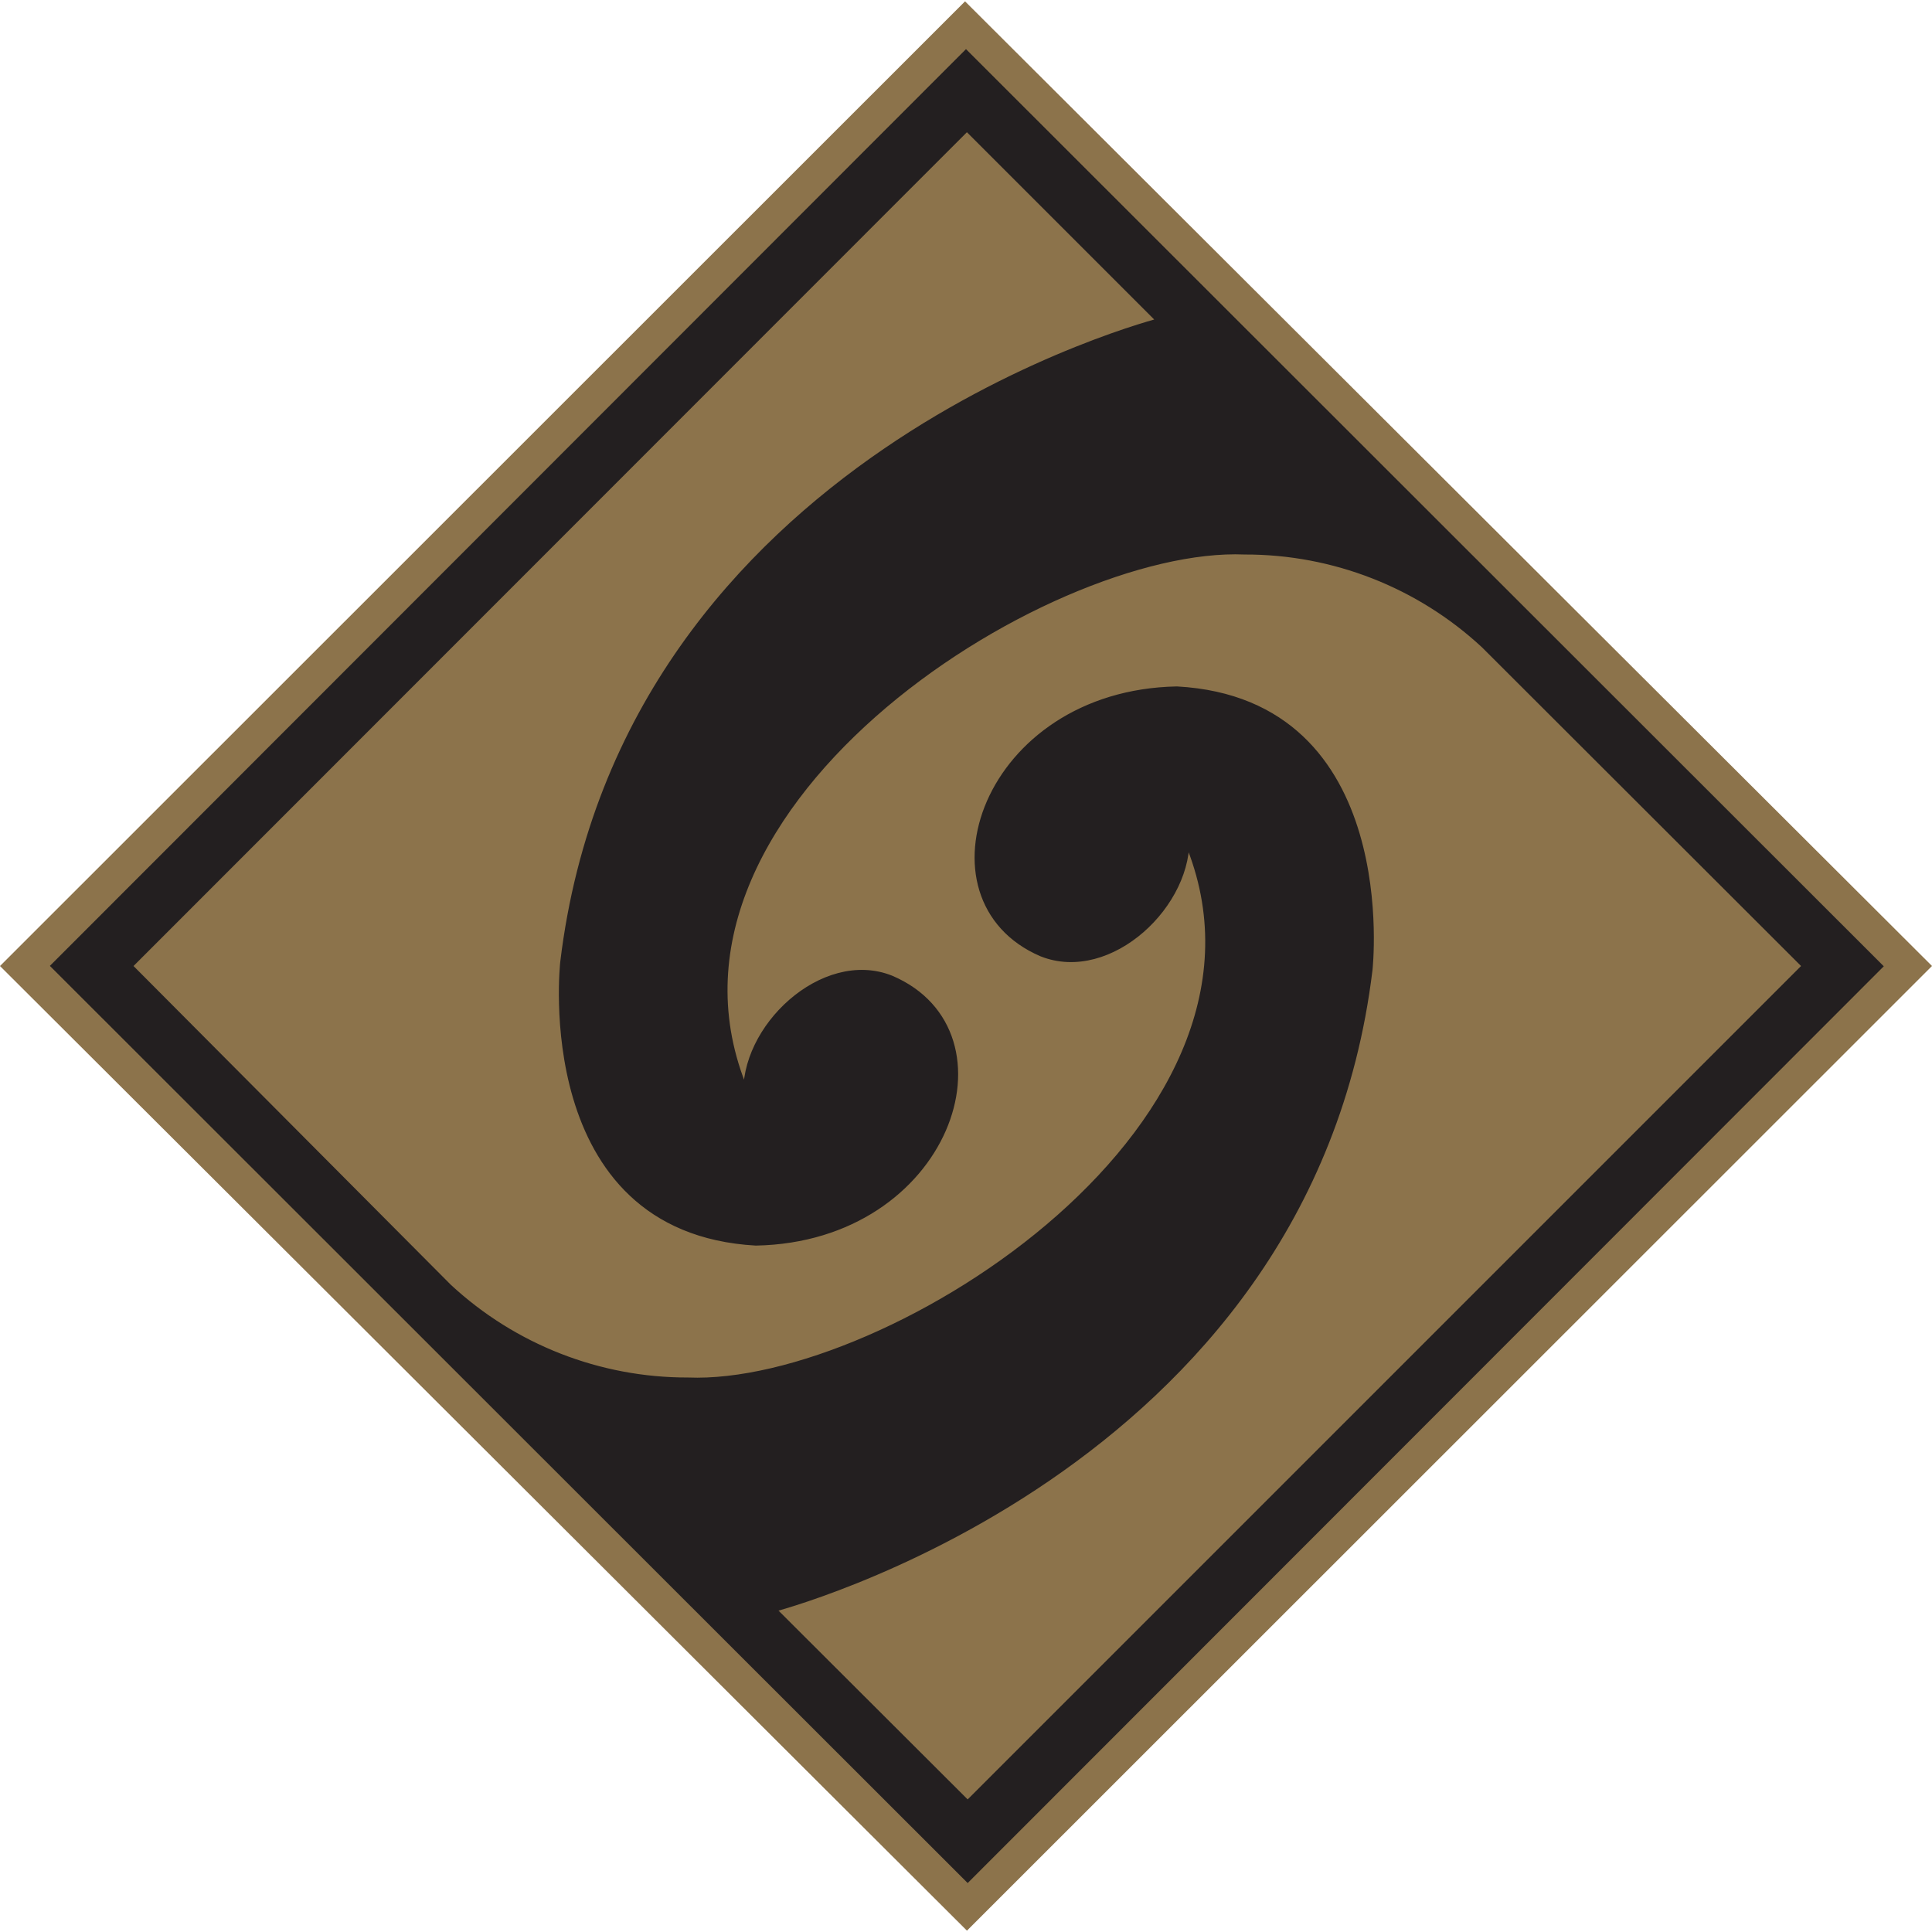
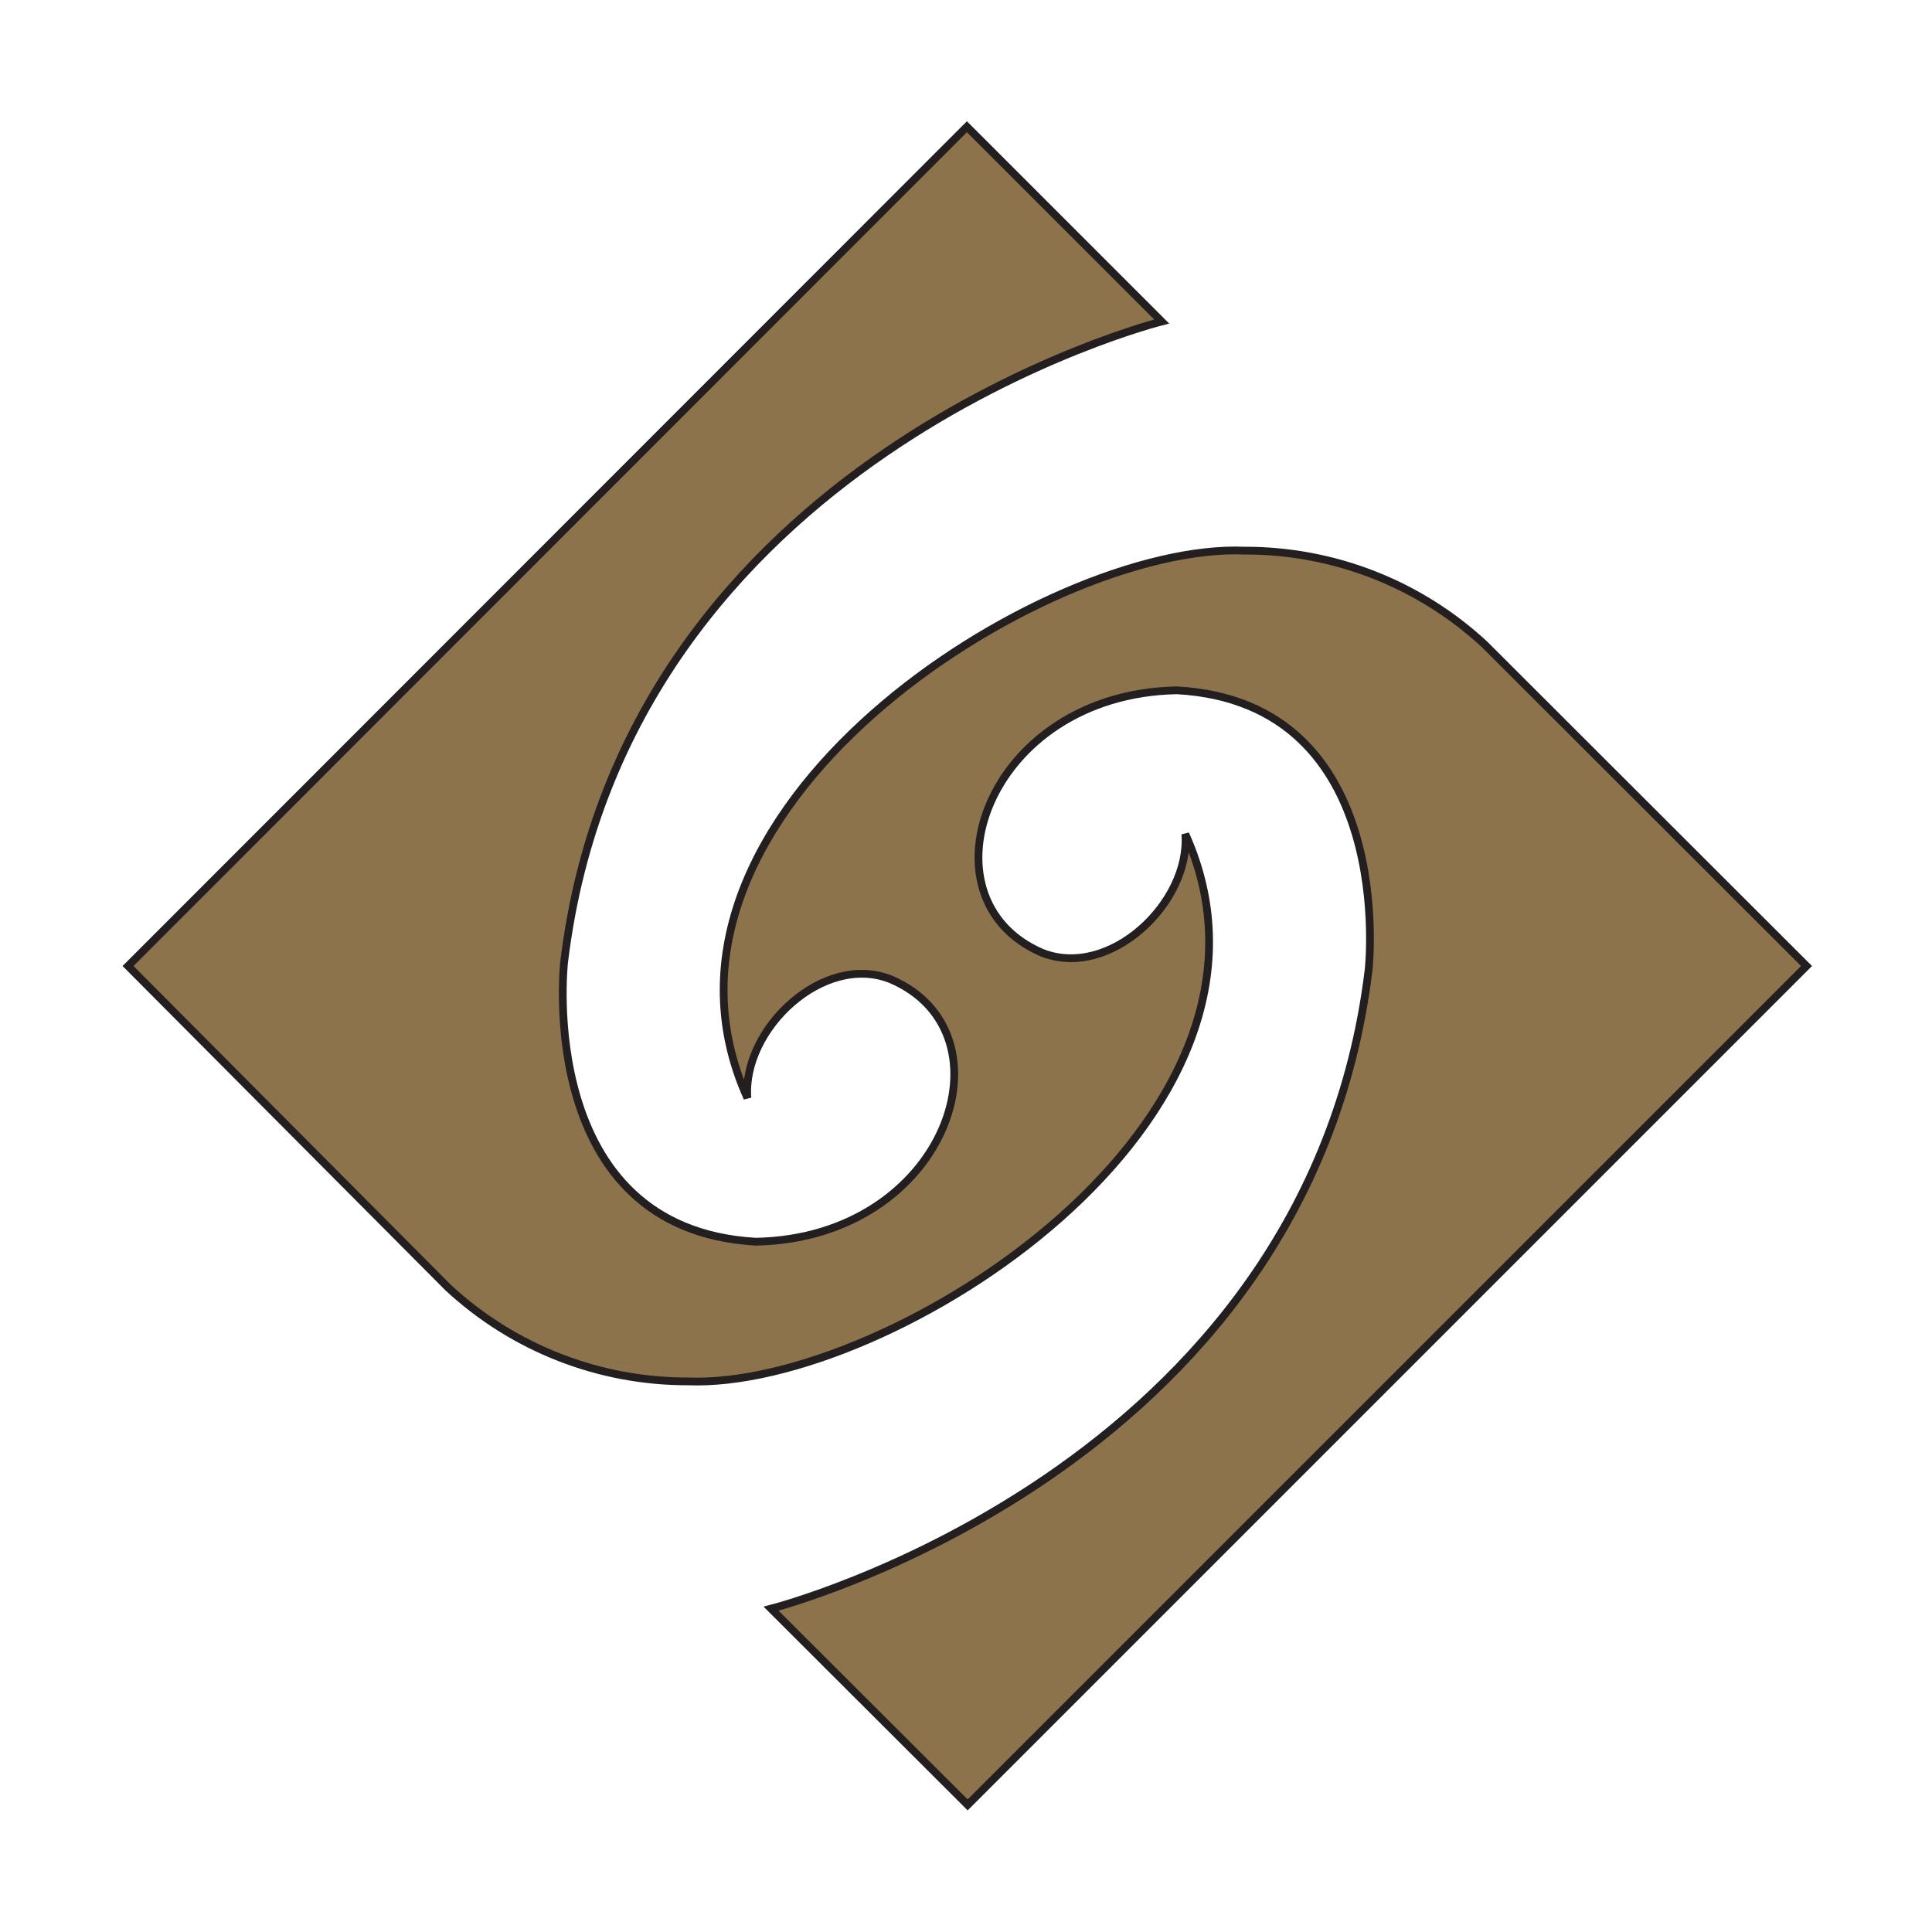
<svg xmlns="http://www.w3.org/2000/svg" id="Layer_1" data-name="Layer 1" viewBox="0 0 956.48 955.15" width="1024" height="1024">
  <defs>
    <style>
      .cls-1 {
        fill: #231f20;
      }

      .cls-2 {
        stroke-width: 3.84px;
      }

      .cls-2, .cls-3 {
        stroke: #231f20;
      }

      .cls-2, .cls-3, .cls-4 {
        fill: none;
      }

      .cls-2, .cls-4 {
        stroke-miterlimit: 3.86;
      }

      .cls-3 {
        stroke-miterlimit: 3.86;
        stroke-width: 3.84px;
      }

      .cls-4 {
        stroke: #8c734b;
        stroke-width: 22.87px;
      }

      .cls-5 {
        fill: #8c734b;
      }
    </style>
  </defs>
-   <polygon class="cls-4" points="16.18 477.58 477.78 16.16 940.3 477.58 478.7 938.99 16.18 477.58" />
-   <rect class="cls-1" x="159.57" y="157.78" width="638.88" height="639.62" transform="translate(-197.4 478.95) rotate(-45.03)" />
-   <rect class="cls-3" x="159.75" y="158.36" width="637.79" height="638.52" transform="translate(-197.53 478.58) rotate(-45.02)" />
  <g>
    <path class="cls-5" d="M221.46,636.75c32.28,30.08,74.8,46.76,118.92,46.65,99.35,4.03,311.03-129.72,246.63-271.51,2.56,34.21-36.59,72.27-71.17,58.73-62.21-26.53-27.81-128.07,66.96-129.9,109.77,6.04,95.14,138.5,95.14,138.5-30.19,250.83-296.39,317.61-296.39,317.61l97.52,97.52,416.04-416.77-159.72-159.54c-32.22-30.25-74.73-47.13-118.92-47.2-99.35-4.21-311.03,129.53-246.63,271.51-2.56-34.21,36.59-73.18,71.17-58.91,62.21,26.71,27.81,128.07-66.96,130.08-109.77-6.04-95.14-138.5-95.14-138.5,30.19-250.83,296.39-317.8,296.39-317.8l-96.6-95.87L62.65,477.58l158.81,159.17Z" />
    <path class="cls-2" d="M221.83,636.75c32.27,29.96,74.7,46.56,118.74,46.47,99.16,4.03,309.93-129.35,246.26-270.96,2.56,34.03-37.51,72.08-70.99,58.73-62.21-26.71-27.99-128.07,66.78-129.9,109.77,6.04,94.95,138.32,94.95,138.32-30.19,248.82-295.84,316.33-295.84,316.33l97.33,97.15,415.31-415.31-159.36-159.17c-32.27-29.96-74.7-46.56-118.74-46.47-98.8-4.21-309.93,129.35-246.26,270.96-2.56-34.21,37.69-72.08,70.99-58.73,62.21,26.53,27.99,128.07-66.78,129.9-109.77-6.22-94.95-138.32-94.95-138.32,30.19-250.47,295.84-317.25,295.84-317.25l-96.42-96.42L63.39,477.58l158.44,159.17Z" />
  </g>
</svg>